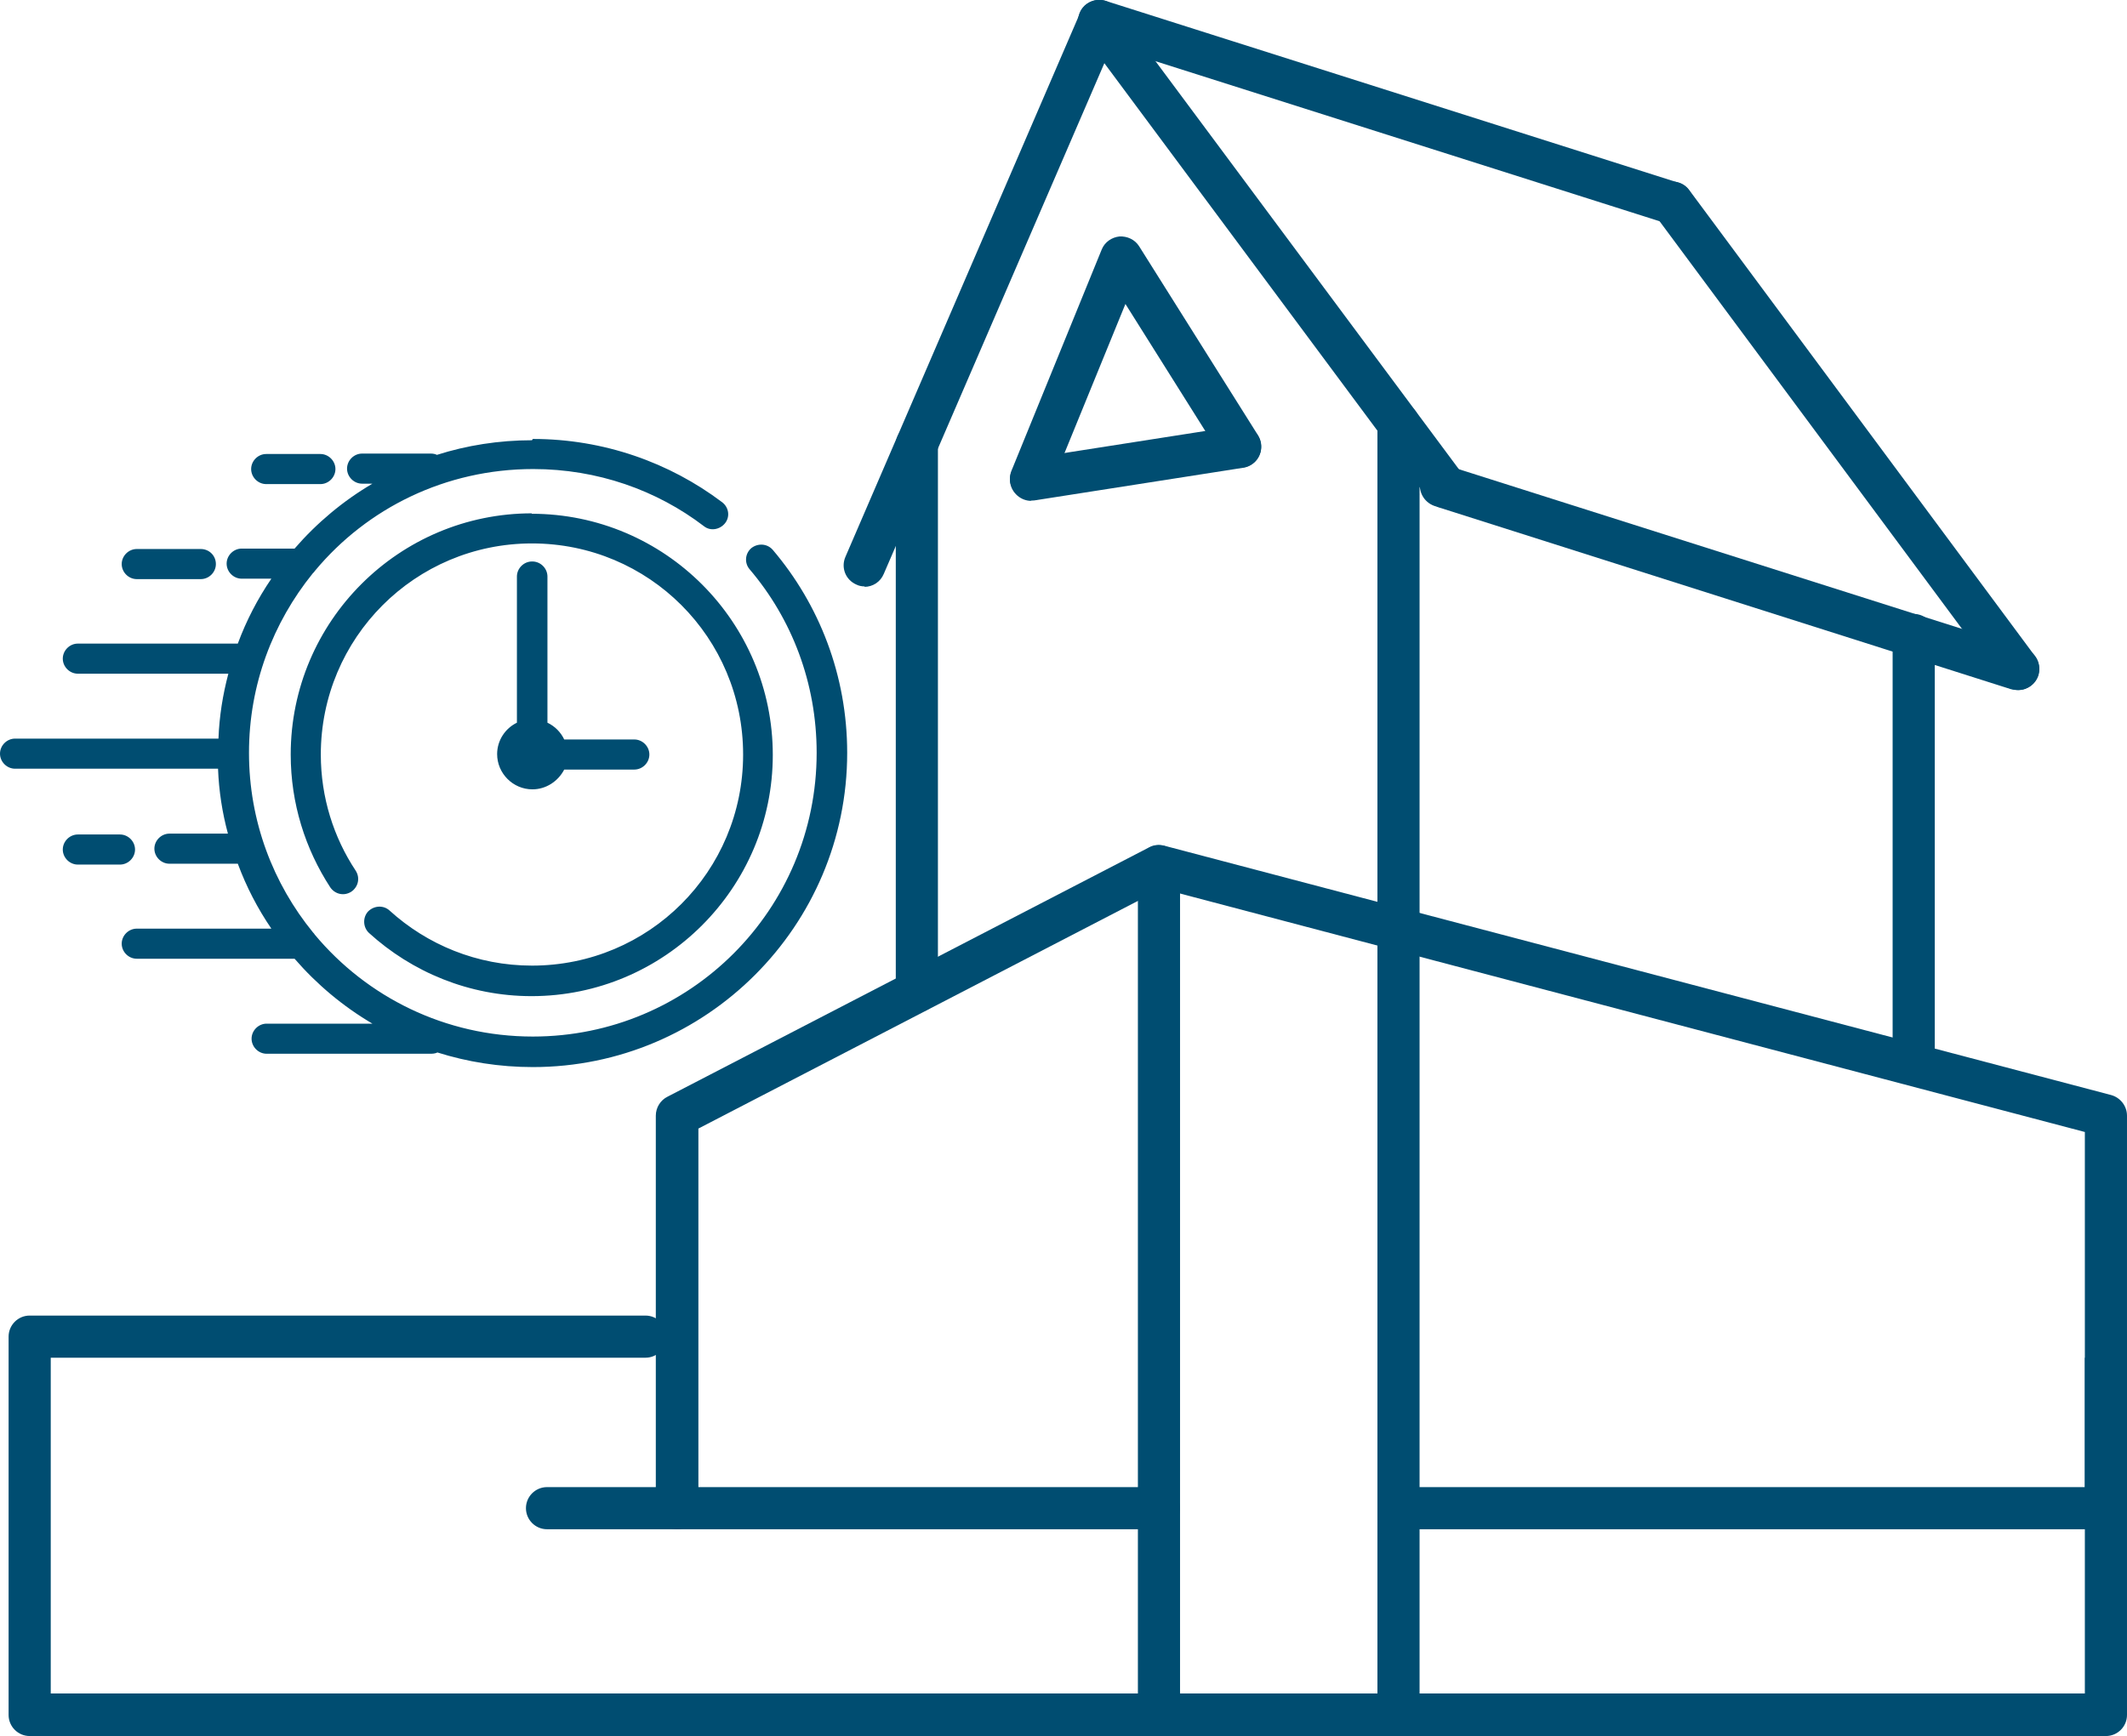
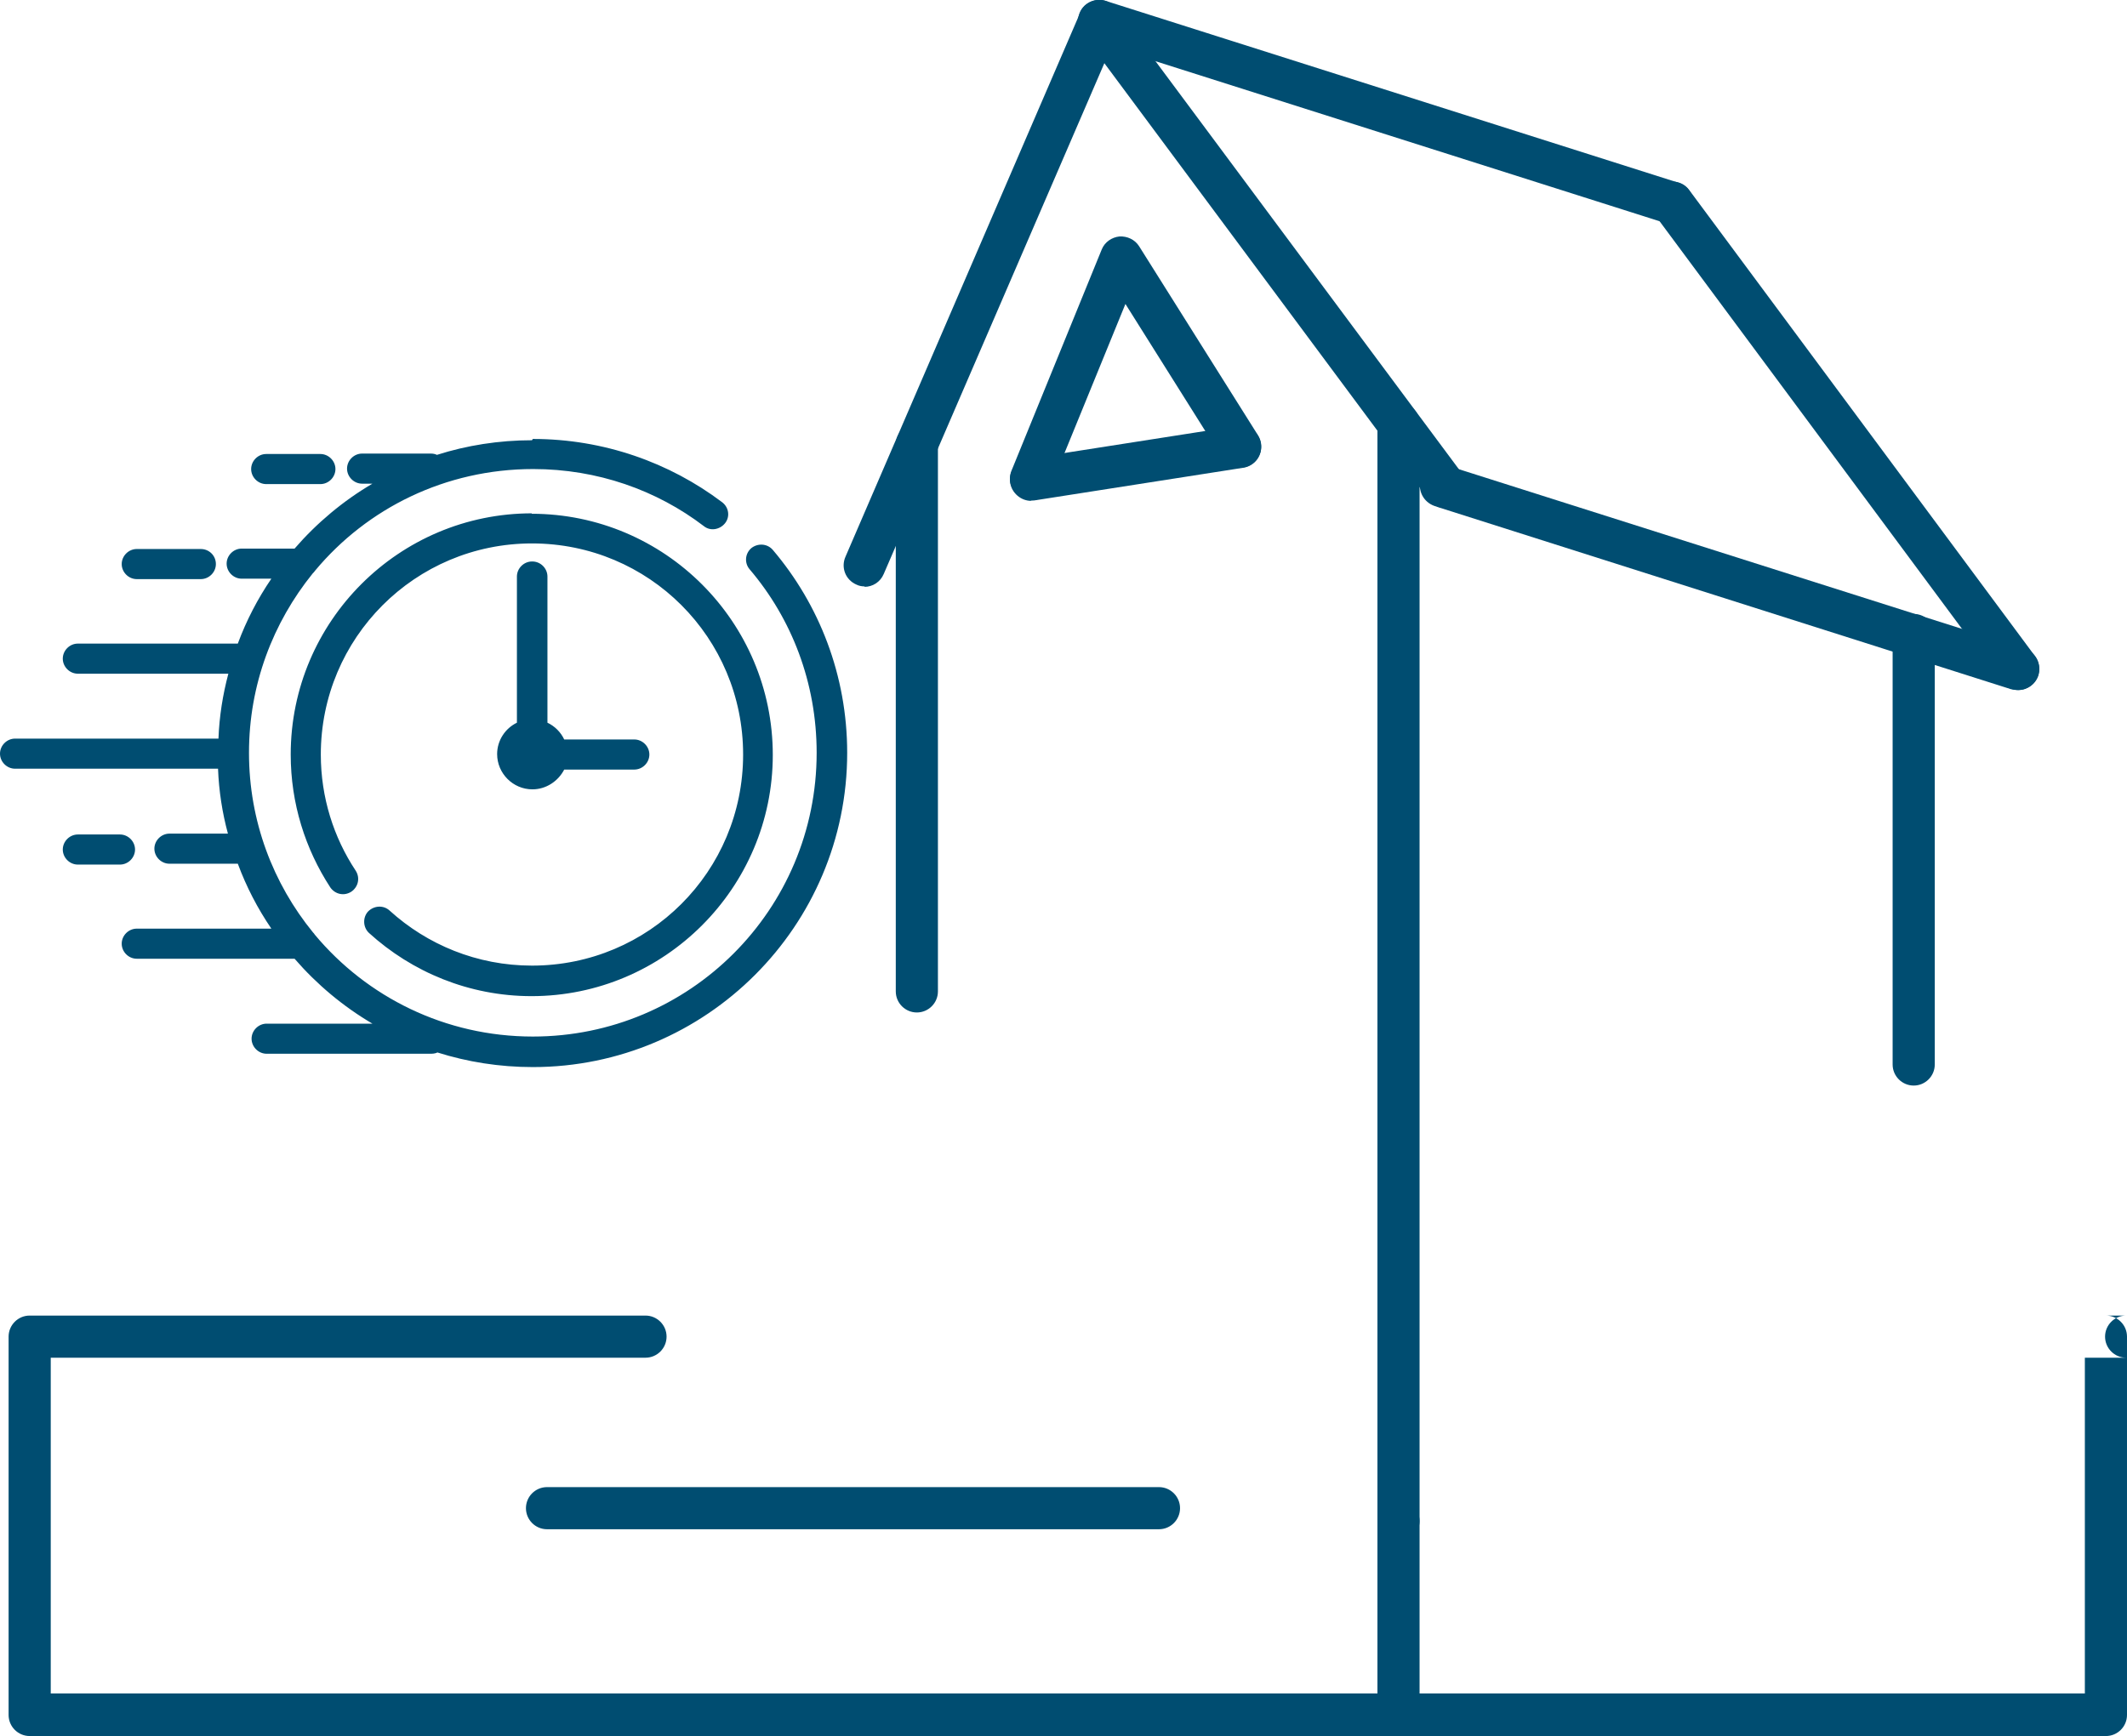
<svg xmlns="http://www.w3.org/2000/svg" id="Layer_2" viewBox="0 0 49.46 40.38">
  <defs>
    <style>.cls-1{fill:#004d71;stroke-width:0px;}</style>
  </defs>
  <g id="Layer_1-2">
-     <path class="cls-1" d="m15.75,35.57c.27,0,.49-.22.49-.49v-8.83s10.77-5.58,10.77-5.58l21.47,5.66v8.75c0,.27.22.49.49.49s.49-.22.49-.49v-9.13c0-.22-.15-.42-.37-.48l-22.02-5.8c-.12-.03-.24-.02-.35.04l-11.2,5.8c-.16.08-.27.25-.27.44v9.13c0,.27.22.49.49.49Z" />
    <path class="cls-1" d="m23.97,11.64s.05,0,.08,0l4.86-.76c.27-.04.45-.29.41-.56-.04-.27-.29-.45-.56-.41l-4.86.76c-.27.04-.45.29-.41.56.04.24.25.42.49.42Z" />
    <path class="cls-1" d="m32.52,40.38c.27,0,.49-.22.49-.49v-4.51c0-.27-.22-.49-.49-.49s-.49.22-.49.49v4.51c0,.27.22.49.49.49Z" />
-     <path class="cls-1" d="m32.52,35.57h16.09c.27,0,.49-.22.49-.49,0-.27-.22-.49-.49-.49h-16.09c-.27,0-.49.22-.49.49,0,.27.22.49.49.49Z" />
    <path class="cls-1" d="m12.72,35.57h14.23c.27,0,.49-.22.49-.49,0-.27-.22-.49-.49-.49h-14.23c-.27,0-.49.22-.49.49,0,.27.22.49.49.49Z" />
-     <path class="cls-1" d="m26.95,40.38c.27,0,.49-.22.49-.49v-19.74c0-.27-.22-.49-.49-.49s-.49.22-.49.49v19.74c0,.27.22.49.49.49Z" />
    <path class="cls-1" d="m21.32,23.55c.27,0,.49-.22.49-.49v-12.72c0-.27-.22-.49-.49-.49s-.49.22-.49.49v12.72c0,.27.22.49.49.49Z" />
    <path class="cls-1" d="m44.5,25.25c.27,0,.49-.22.49-.49v-9.99c0-.27-.22-.49-.49-.49s-.49.22-.49.49v9.99c0,.27.22.49.49.49Z" />
    <path class="cls-1" d="m32.52,35.87c.27,0,.49-.22.49-.49V9.85c0-.27-.22-.49-.49-.49s-.49.22-.49.49v25.52c0,.27.22.49.49.49Z" />
    <path class="cls-1" d="m46.93,16.05c.21,0,.4-.13.47-.34.08-.26-.06-.54-.32-.62l-13.42-4.26c-.26-.08-.53.06-.62.32-.08.26.06.53.32.62l.09.03,13.31,4.23s.1.02.15.02Z" />
    <path class="cls-1" d="m38.88,5.21c.21,0,.4-.13.47-.34.08-.26-.06-.54-.32-.62L25.71.02c-.26-.08-.54.06-.62.32-.08.26.06.54.32.62l13.32,4.23s.1.02.15.02Z" />
    <path class="cls-1" d="m20.1,13.65c.19,0,.37-.11.45-.3L25.68,1.47l7.54,10.15c.16.22.47.26.69.1.22-.16.26-.47.1-.69L25.96.2c-.1-.14-.28-.22-.45-.2-.17.02-.33.13-.39.29l-5.46,12.66c-.11.25,0,.54.26.65.06.03.13.04.19.04Z" />
    <path class="cls-1" d="m46.93,16.05c.1,0,.2-.03.29-.1.22-.16.26-.47.1-.69l-8.04-10.84c-.16-.22-.47-.26-.69-.1-.22.16-.26.47-.1.69l8.04,10.84c.1.13.24.2.4.2Z" />
    <path class="cls-1" d="m23.97,11.64c.19,0,.38-.12.46-.31l1.74-4.26,2.25,3.58c.14.23.45.3.68.15.23-.14.3-.45.15-.68l-2.76-4.39c-.1-.16-.28-.24-.46-.23-.18.02-.34.13-.41.3l-2.1,5.15c-.1.25.02.54.27.64.06.02.12.04.19.04Z" />
    <path class="cls-1" d="m.69,40.38h48.28c.27,0,.49-.22.49-.49v-8.8c0-.27-.22-.49-.49-.49h.47c-.27,0-.49.22-.49.49,0,.27.22.49.49.49h-.96v7.81H1.18v-7.81h13.83c.27,0,.49-.22.49-.49,0-.27-.22-.49-.49-.49H.69c-.27,0-.49.22-.49.49v8.8c0,.27.22.49.49.49Z" />
    <path class="cls-1" d="m12.37,10.24c-.77,0-1.52.12-2.21.34-.04-.02-.09-.03-.14-.03h-1.6c-.19,0-.35.16-.35.35s.16.35.35.35h.24c-.68.4-1.29.91-1.81,1.51h-1.23c-.19,0-.35.16-.35.35h0c0,.19.16.35.35.35h.69c-.32.47-.58.97-.78,1.51H1.81c-.19,0-.35.16-.35.35h0c0,.19.16.35.35.35h3.5c-.13.49-.21.99-.23,1.51,0,0,0,0-.01,0H.35c-.19,0-.35.16-.35.35,0,.19.16.35.35.35h4.71s0,0,.01,0c.02.52.1,1.03.23,1.51h-1.36c-.19,0-.35.16-.35.35,0,.19.16.35.35.35h1.59c.2.54.46,1.04.78,1.51h-3.13c-.19,0-.35.16-.35.35,0,.19.16.35.35.35h3.67c.52.6,1.13,1.11,1.81,1.51h-2.46c-.19,0-.35.16-.35.35h0c0,.19.16.35.35.35h3.83s.09,0,.14-.03c.7.22,1.44.34,2.22.34,4.03,0,7.31-3.28,7.31-7.31,0-1.8-.65-3.45-1.73-4.72-.13-.15-.35-.16-.5-.04h0c-.15.13-.16.35-.04.49.98,1.15,1.56,2.64,1.56,4.27,0,3.65-2.95,6.6-6.6,6.6-2.04,0-3.86-.92-5.07-2.37,0,0,0,0,0,0-.01-.02-.03-.04-.04-.05-.93-1.14-1.49-2.59-1.49-4.18s.56-3.03,1.48-4.17c.02-.02.04-.04.06-.07,1.21-1.45,3.03-2.36,5.07-2.36,1.49,0,2.87.49,3.97,1.33.15.12.37.08.49-.07.12-.15.09-.37-.07-.49,0,0,0,0,0,0-1.22-.92-2.75-1.47-4.4-1.47h0Zm-6.18.32c-.19,0-.35.16-.35.35s.16.35.35.35h1.26c.19,0,.35-.16.35-.35h0c0-.19-.16-.35-.35-.35h-1.26Zm6.18,1.38c-3.09,0-5.61,2.51-5.61,5.61,0,1.14.34,2.2.92,3.09.11.16.32.21.49.1,0,0,0,0,0,0,.16-.11.21-.32.1-.49,0,0,0,0,0,0-.51-.77-.81-1.7-.81-2.7,0-2.71,2.19-4.91,4.91-4.91s4.91,2.19,4.91,4.91-2.19,4.91-4.91,4.91c-1.28,0-2.44-.49-3.31-1.28-.14-.13-.36-.12-.5.02-.13.14-.12.37.02.5,0,0,0,0,0,0,1,.91,2.33,1.47,3.78,1.47,3.09,0,5.61-2.52,5.61-5.61s-2.51-5.61-5.61-5.61h0Zm-9.19.83c-.19,0-.35.16-.35.35,0,.19.16.35.35.35h1.49c.19,0,.35-.16.35-.35h0c0-.2-.16-.35-.35-.35h-1.49Zm9.19.29c-.19,0-.35.16-.35.35h0v3.4c-.27.13-.46.41-.46.73,0,.45.37.82.82.82.32,0,.6-.19.74-.46h1.63c.19,0,.35-.16.35-.35h0c0-.19-.16-.35-.35-.35h-1.63c-.08-.17-.22-.31-.39-.39v-3.4c0-.19-.16-.35-.35-.35ZM1.81,19.41c-.19,0-.35.16-.35.35,0,.19.16.35.35.35h.98c.19,0,.35-.16.35-.35,0-.19-.16-.35-.35-.35h-.98Z" />
  </g>
</svg>